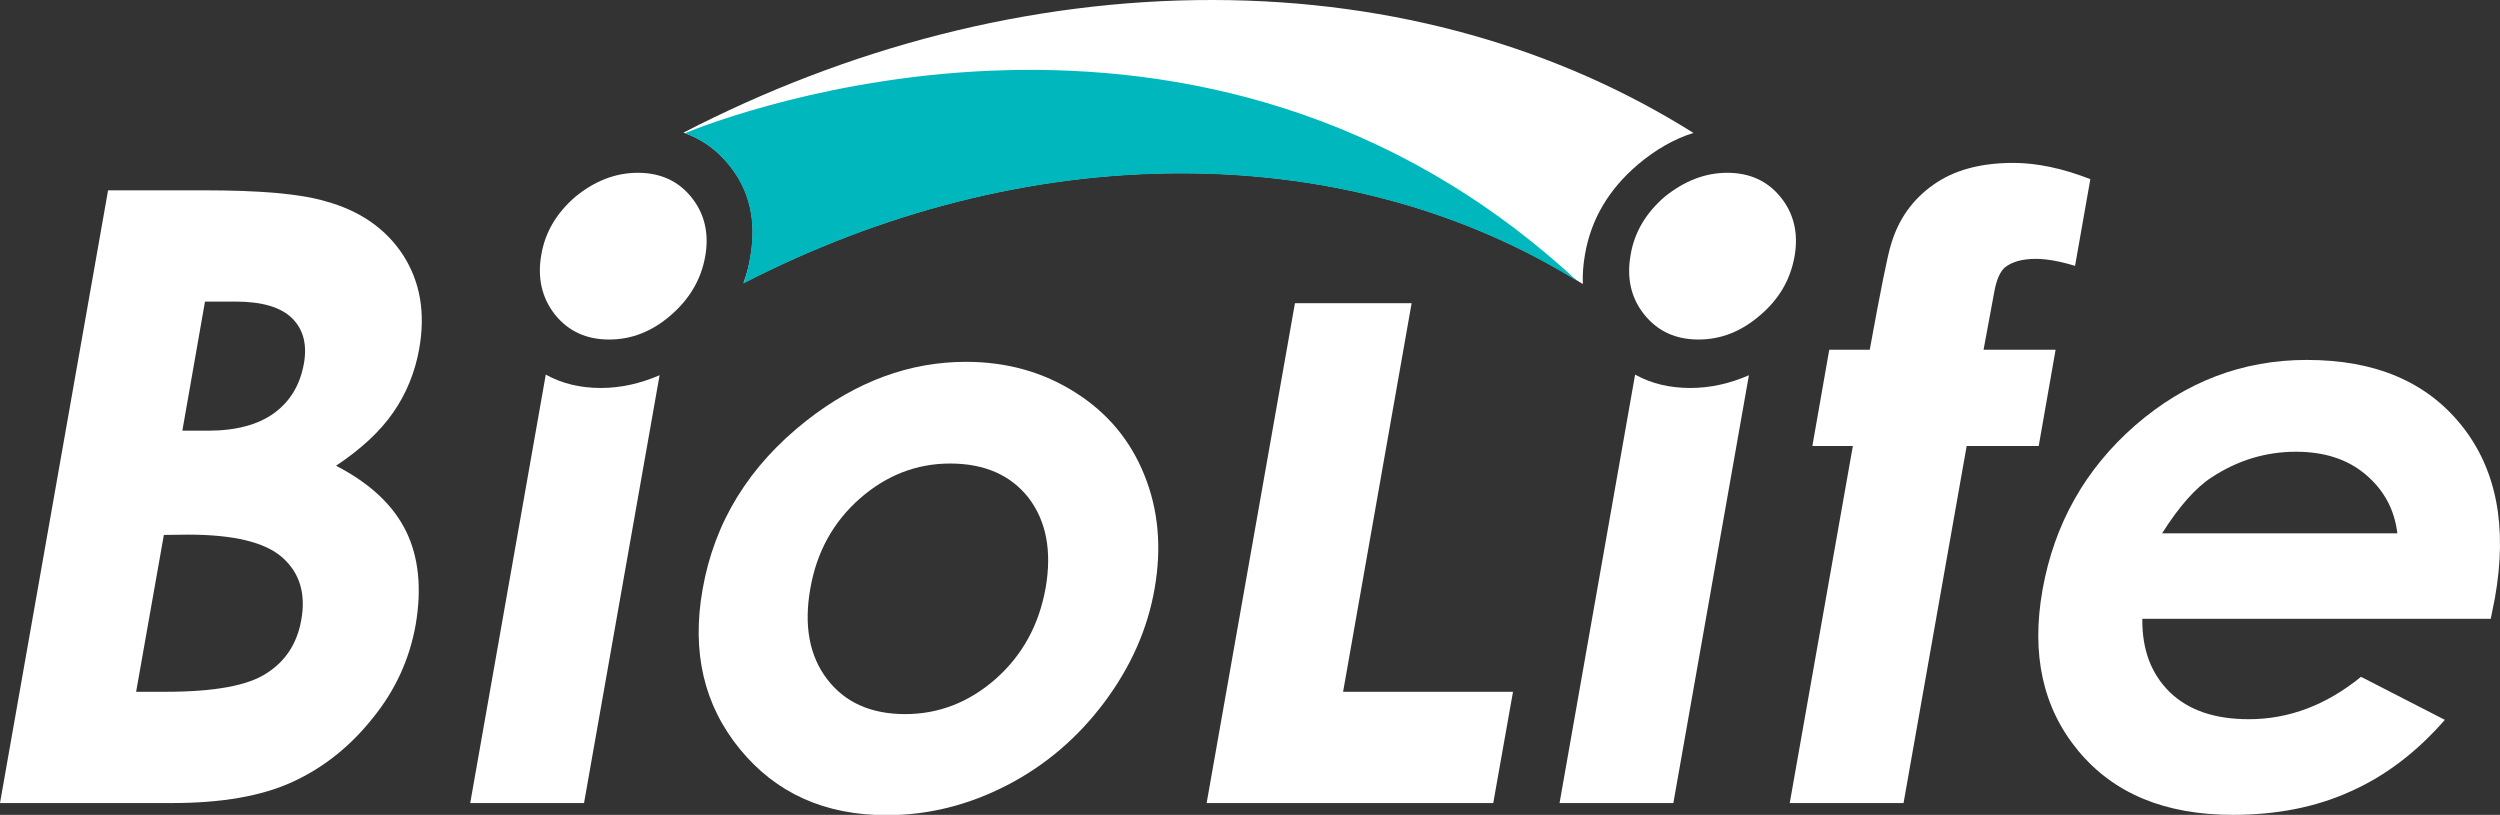
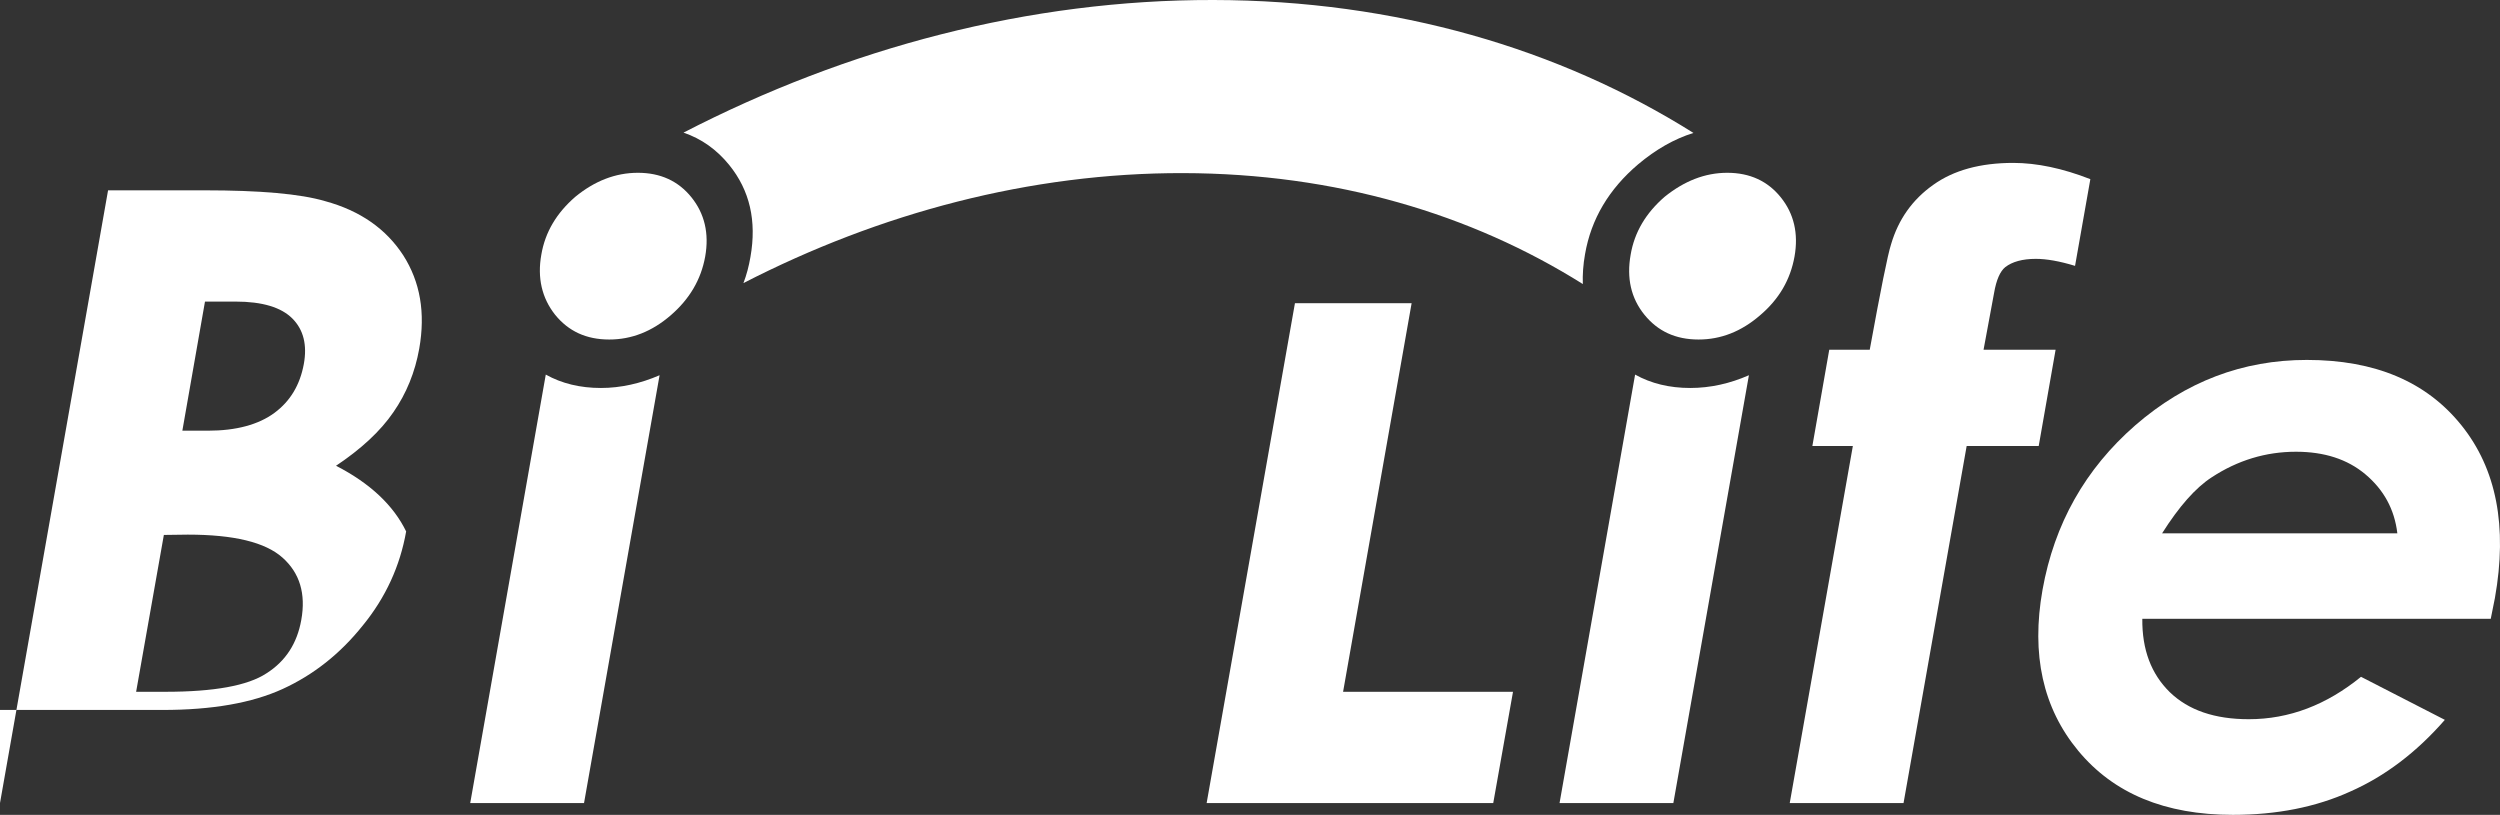
<svg xmlns="http://www.w3.org/2000/svg" version="1.1" id="圖層_1" x="0px" y="0px" viewBox="0 0 784.2 255.6" style="enable-background:new 0 0 784.2 255.6;" xml:space="preserve">
  <rect x="0" y="0" width="784.2" height="255.6" fill="#333333" stroke="none" />
  <style type="text/css">
	.st0{fill:#FFFFFF;}
	.st1{fill:#00B7BD;}
</style>
  <g>
-     <path class="st0" d="M0,251.9L33.9,59.7h30.2c17.5,0,30.1,1.1,37.9,3.4c11,3,19.1,8.7,24.5,17c5.3,8.3,7,18,5,29.3   c-1.3,7.3-4,14-8.1,19.9c-4.1,6-10.2,11.6-18,16.8c10.7,5.5,18,12.4,22,20.6s4.9,18,3,29.2c-1.9,10.8-6.4,20.7-13.6,29.5   c-7.1,8.9-15.5,15.5-25.1,19.9c-9.6,4.4-22.1,6.6-37.7,6.6H0z M64.3,94.6l-7.1,40.5h8c8.9,0,15.9-1.9,20.9-5.6   c5-3.7,8-8.8,9.2-15.3c1.1-6-0.1-10.8-3.6-14.3c-3.5-3.5-9.4-5.3-17.8-5.3H64.3z M51.4,167.8L42.7,217h9.2   c15.2,0,25.8-1.9,31.7-5.8c6-3.8,9.6-9.4,10.9-16.7c1.5-8.3-0.5-14.8-5.9-19.6c-5.4-4.8-15.2-7.2-29.7-7.2L51.4,167.8L51.4,167.8z" />
-     <path class="st0" d="M303,113.5c12.8,0,24.2,3.2,34.3,9.6s17.3,15,21.7,26c4.4,10.9,5.4,22.7,3.2,35.4   c-2.2,12.8-7.5,24.7-15.8,35.8c-8.3,11.1-18.5,19.8-30.5,26c-12,6.2-24.6,9.4-37.8,9.4c-19.4,0-34.7-6.9-46-20.7   c-11.3-13.8-15.2-30.5-11.7-50.2c3.7-21.1,14.6-38.7,32.5-52.8C268.7,119.6,285.4,113.5,303,113.5z M298,145.4   c-10.5,0-20,3.7-28.3,11c-8.3,7.3-13.5,16.7-15.5,28.1c-2.1,11.8-0.3,21.3,5.3,28.6c5.6,7.3,13.8,10.9,24.4,10.9   s20.1-3.7,28.5-11.1c8.3-7.4,13.5-16.8,15.6-28.5c2-11.6,0.2-21-5.4-28.3C317,149,308.8,145.4,298,145.4z" />
+     <path class="st0" d="M0,251.9L33.9,59.7h30.2c17.5,0,30.1,1.1,37.9,3.4c11,3,19.1,8.7,24.5,17c5.3,8.3,7,18,5,29.3   c-1.3,7.3-4,14-8.1,19.9c-4.1,6-10.2,11.6-18,16.8c10.7,5.5,18,12.4,22,20.6c-1.9,10.8-6.4,20.7-13.6,29.5   c-7.1,8.9-15.5,15.5-25.1,19.9c-9.6,4.4-22.1,6.6-37.7,6.6H0z M64.3,94.6l-7.1,40.5h8c8.9,0,15.9-1.9,20.9-5.6   c5-3.7,8-8.8,9.2-15.3c1.1-6-0.1-10.8-3.6-14.3c-3.5-3.5-9.4-5.3-17.8-5.3H64.3z M51.4,167.8L42.7,217h9.2   c15.2,0,25.8-1.9,31.7-5.8c6-3.8,9.6-9.4,10.9-16.7c1.5-8.3-0.5-14.8-5.9-19.6c-5.4-4.8-15.2-7.2-29.7-7.2L51.4,167.8L51.4,167.8z" />
    <path class="st0" d="M406.2,95.1h36.6L421.3,217h53.3l-6.2,34.9h-89.9L406.2,95.1z" />
    <path class="st0" d="M573.8,109.7h12.7c3.4-18.6,5.6-29.7,6.7-33.1c2.3-7.8,6.7-14,13.2-18.6c6.4-4.6,14.8-6.9,25.1-6.9   c7.4,0,15.5,1.7,24.2,5.1l-4.8,27.2c-4.9-1.5-9-2.2-12.3-2.2c-4.2,0-7.4,0.9-9.6,2.6c-1.6,1.3-2.8,4-3.5,8.1l-3.3,17.8h22.6   l-5.3,30.2h-22.6l-19.8,112h-35.7l19.8-112h-12.7L573.8,109.7z" />
    <path class="st0" d="M781.3,194.1H672c-0.1,9.7,2.8,17.3,8.6,23c5.9,5.7,14.1,8.5,24.8,8.5c12.7,0,24.4-4.5,35.2-13.3l26.3,13.5   c-8.9,10.2-18.8,17.7-29.7,22.5c-10.8,4.9-23.1,7.3-36.8,7.3c-21.3,0-37.4-6.7-48.5-20.1s-14.8-30.2-11.2-50.5   c3.7-20.7,13.4-37.9,29.1-51.6c15.8-13.7,33.7-20.5,53.8-20.5c21.4,0,37.5,6.8,48.5,20.5c11,13.7,14.5,31.7,10.5,54.2L781.3,194.1z    M752,167.3c-0.9-7.6-4.3-13.7-10-18.5s-13-7.1-21.8-7.1c-9.5,0-18.3,2.7-26.4,8c-5.1,3.3-10.3,9.2-15.6,17.6L752,167.3L752,167.3z   " />
    <path class="st0" d="M188.5,121.7c-6.5,0-12.3-1.4-17.3-4.2l-23.7,134.4h35.7l23.7-134.2C200.9,120.3,194.7,121.7,188.5,121.7z" />
    <g>
      <path class="st0" d="M497.2,79.7c1.9-11,7.5-20.4,16.7-28.2c5.5-4.6,11.2-7.9,17.3-9.8C489.2,15.3,437.9,0.1,380.6,0    c-57.8-0.1-114.7,15-166.2,41.6c5.6,1.9,10.4,5.3,14.3,10.1c6.5,8,8.7,17.6,6.7,28.9c-0.5,2.9-1.2,5.6-2.2,8.2    c42.8-22,90-34.6,137.9-34.5c47.8,0.1,90.4,12.8,125.4,34.8C496.4,86.2,496.6,83,497.2,79.7z" />
    </g>
    <g>
      <path class="st0" d="M200.1,54.2c7.1,0,12.7,2.6,16.8,7.7s5.6,11.3,4.3,18.6c-1.3,7.2-4.9,13.3-10.8,18.4    c-5.9,5.1-12.3,7.6-19.3,7.6c-7.2,0-12.8-2.6-17-7.8c-4.1-5.2-5.6-11.5-4.3-18.8c1.2-7.1,4.8-13.1,10.7-18.2    C186.5,56.8,193,54.2,200.1,54.2z" />
    </g>
    <path class="st0" d="M530.2,121.7c-6.5,0-12.3-1.4-17.3-4.2l-23.7,134.4h35.7l23.7-134.2C542.7,120.3,536.5,121.7,530.2,121.7z" />
    <g>
      <path class="st0" d="M541.8,54.2c7.1,0,12.7,2.6,16.8,7.7s5.6,11.3,4.3,18.6c-1.3,7.2-4.8,13.3-10.8,18.4    c-5.9,5.1-12.3,7.6-19.3,7.6c-7.2,0-12.8-2.6-17-7.8c-4.2-5.2-5.6-11.5-4.3-18.8c1.2-7.1,4.8-13.1,10.7-18.2    C528.3,56.8,534.8,54.2,541.8,54.2z" />
    </g>
-     <path class="st1" d="M233.2,88.9c42.8-22,90-34.6,137.9-34.5c47,0.1,89.1,12.4,123.7,33.8c-118-109.5-267.6-51.5-280-46.4   c5.4,1.9,10,5.2,13.8,9.9c6.5,8,8.7,17.6,6.7,28.9C234.9,83.5,234.2,86.2,233.2,88.9z" />
  </g>
</svg>